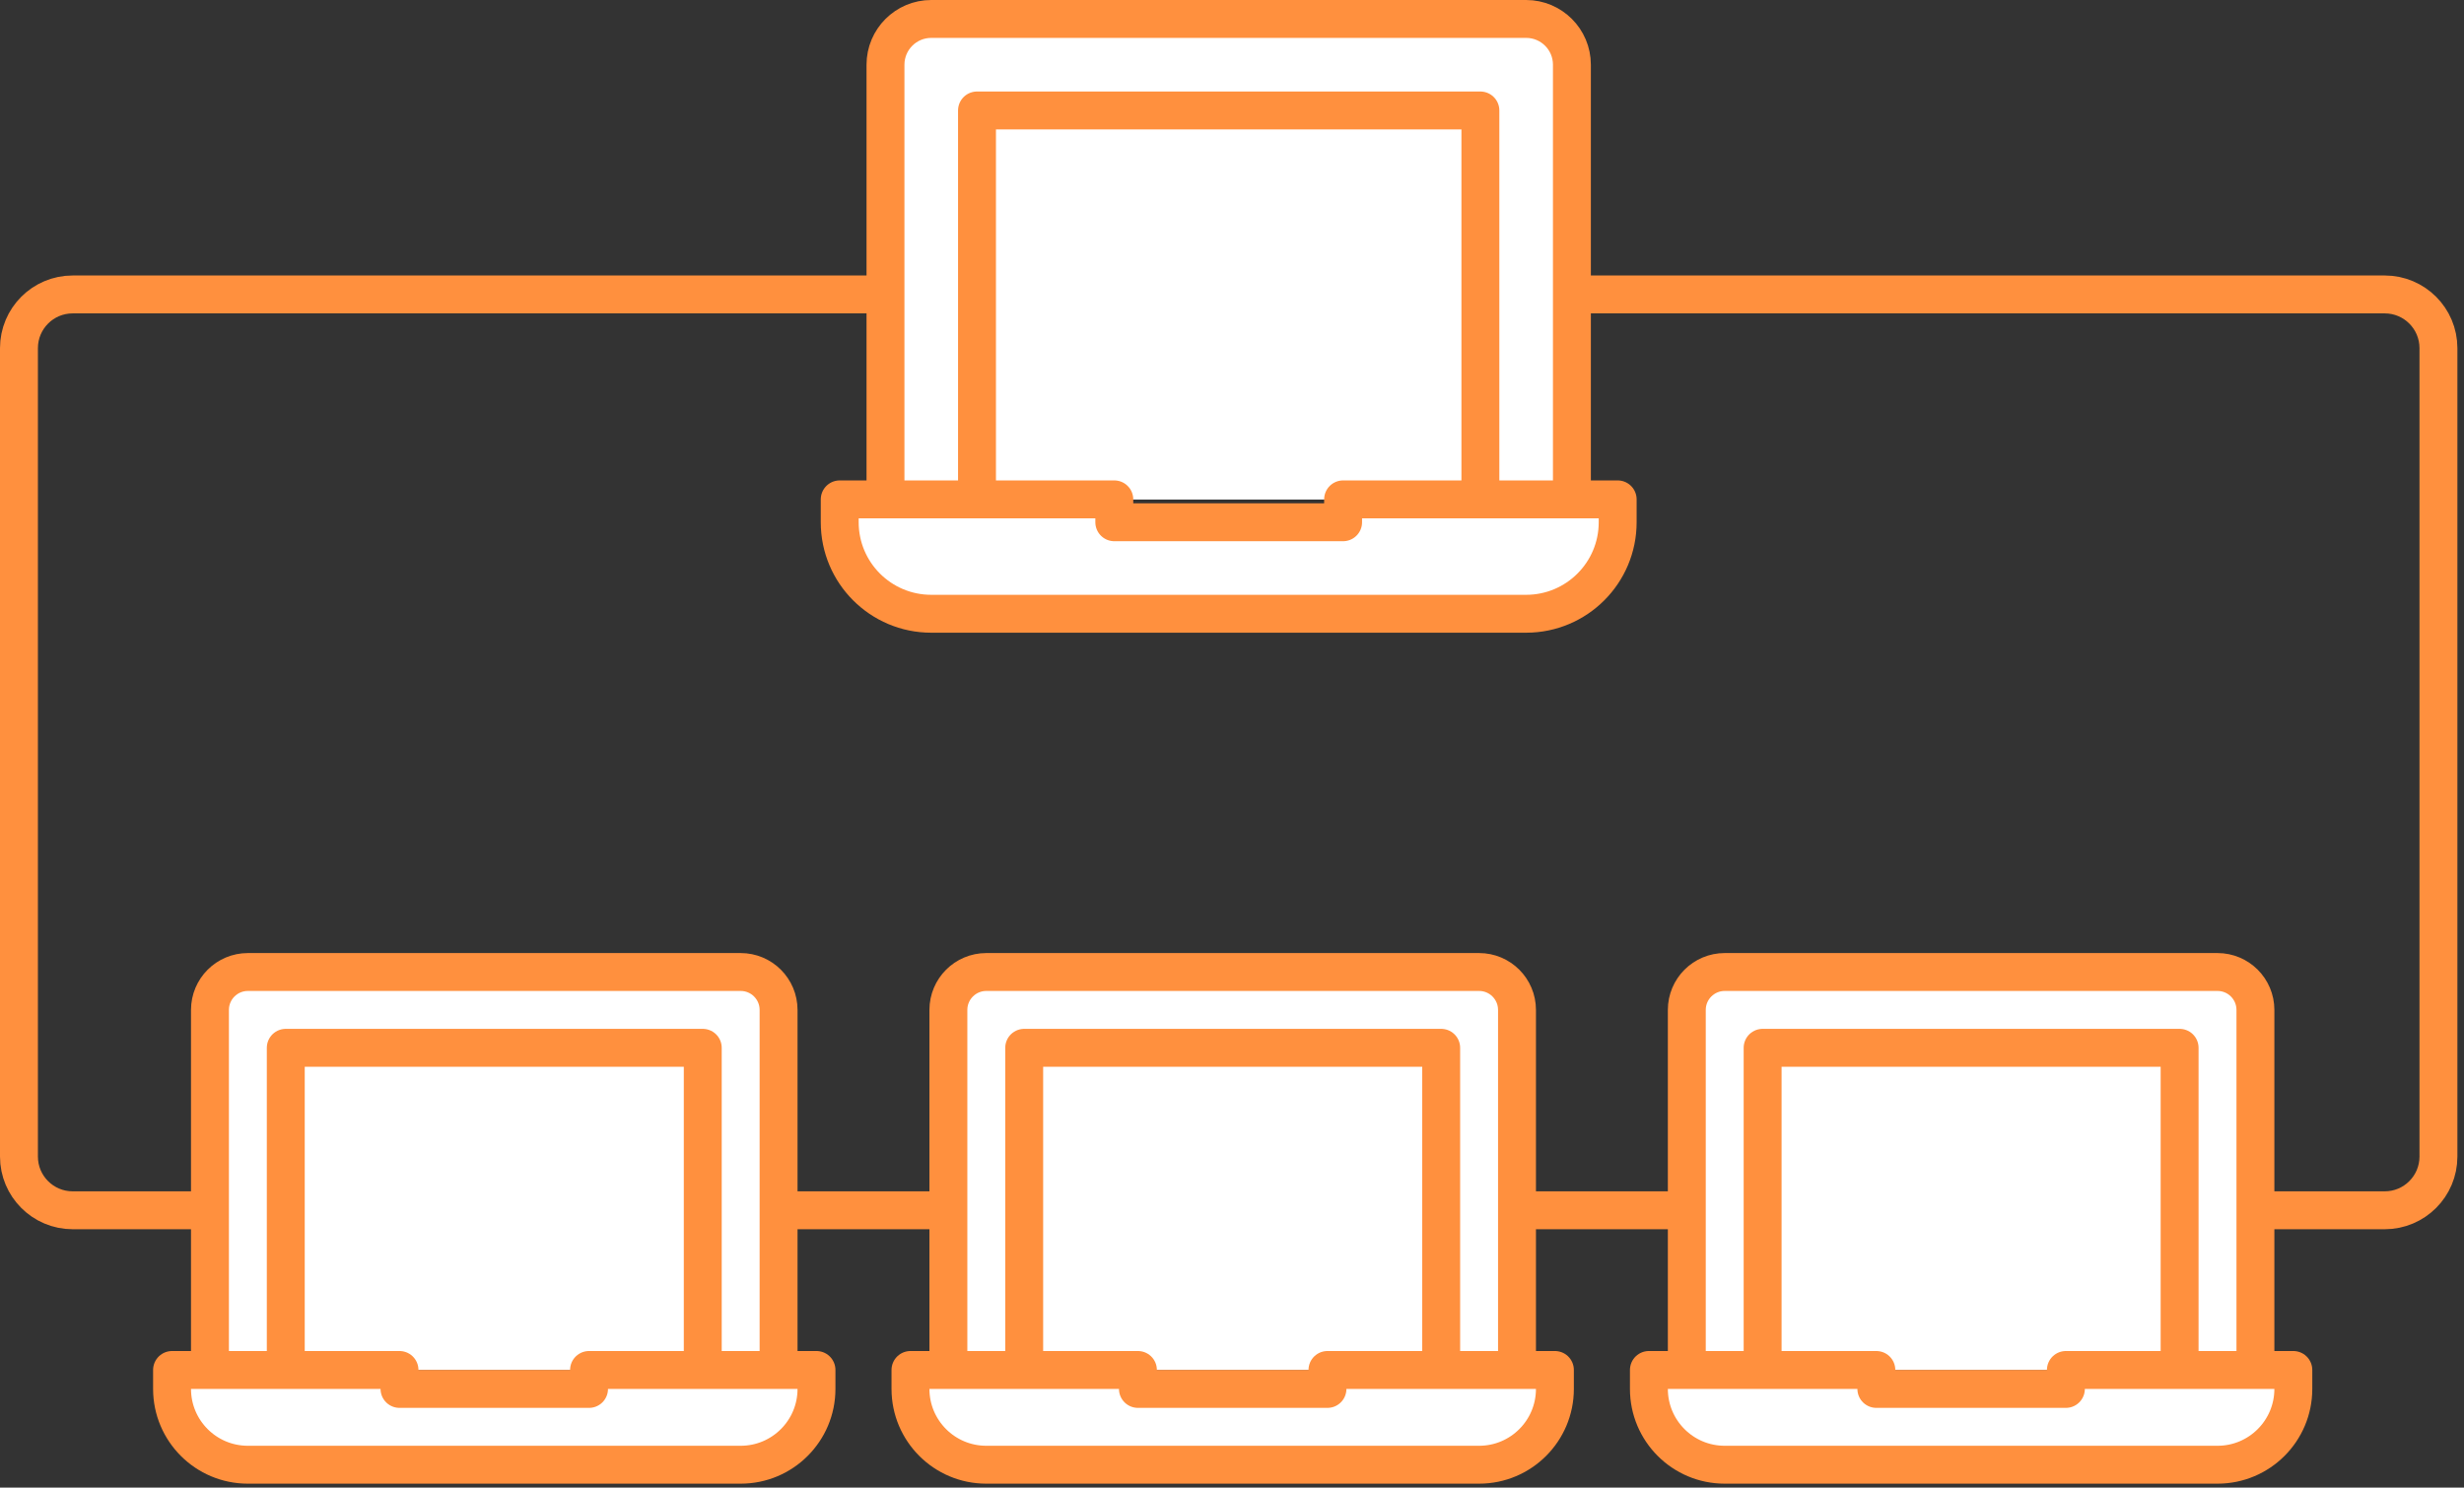
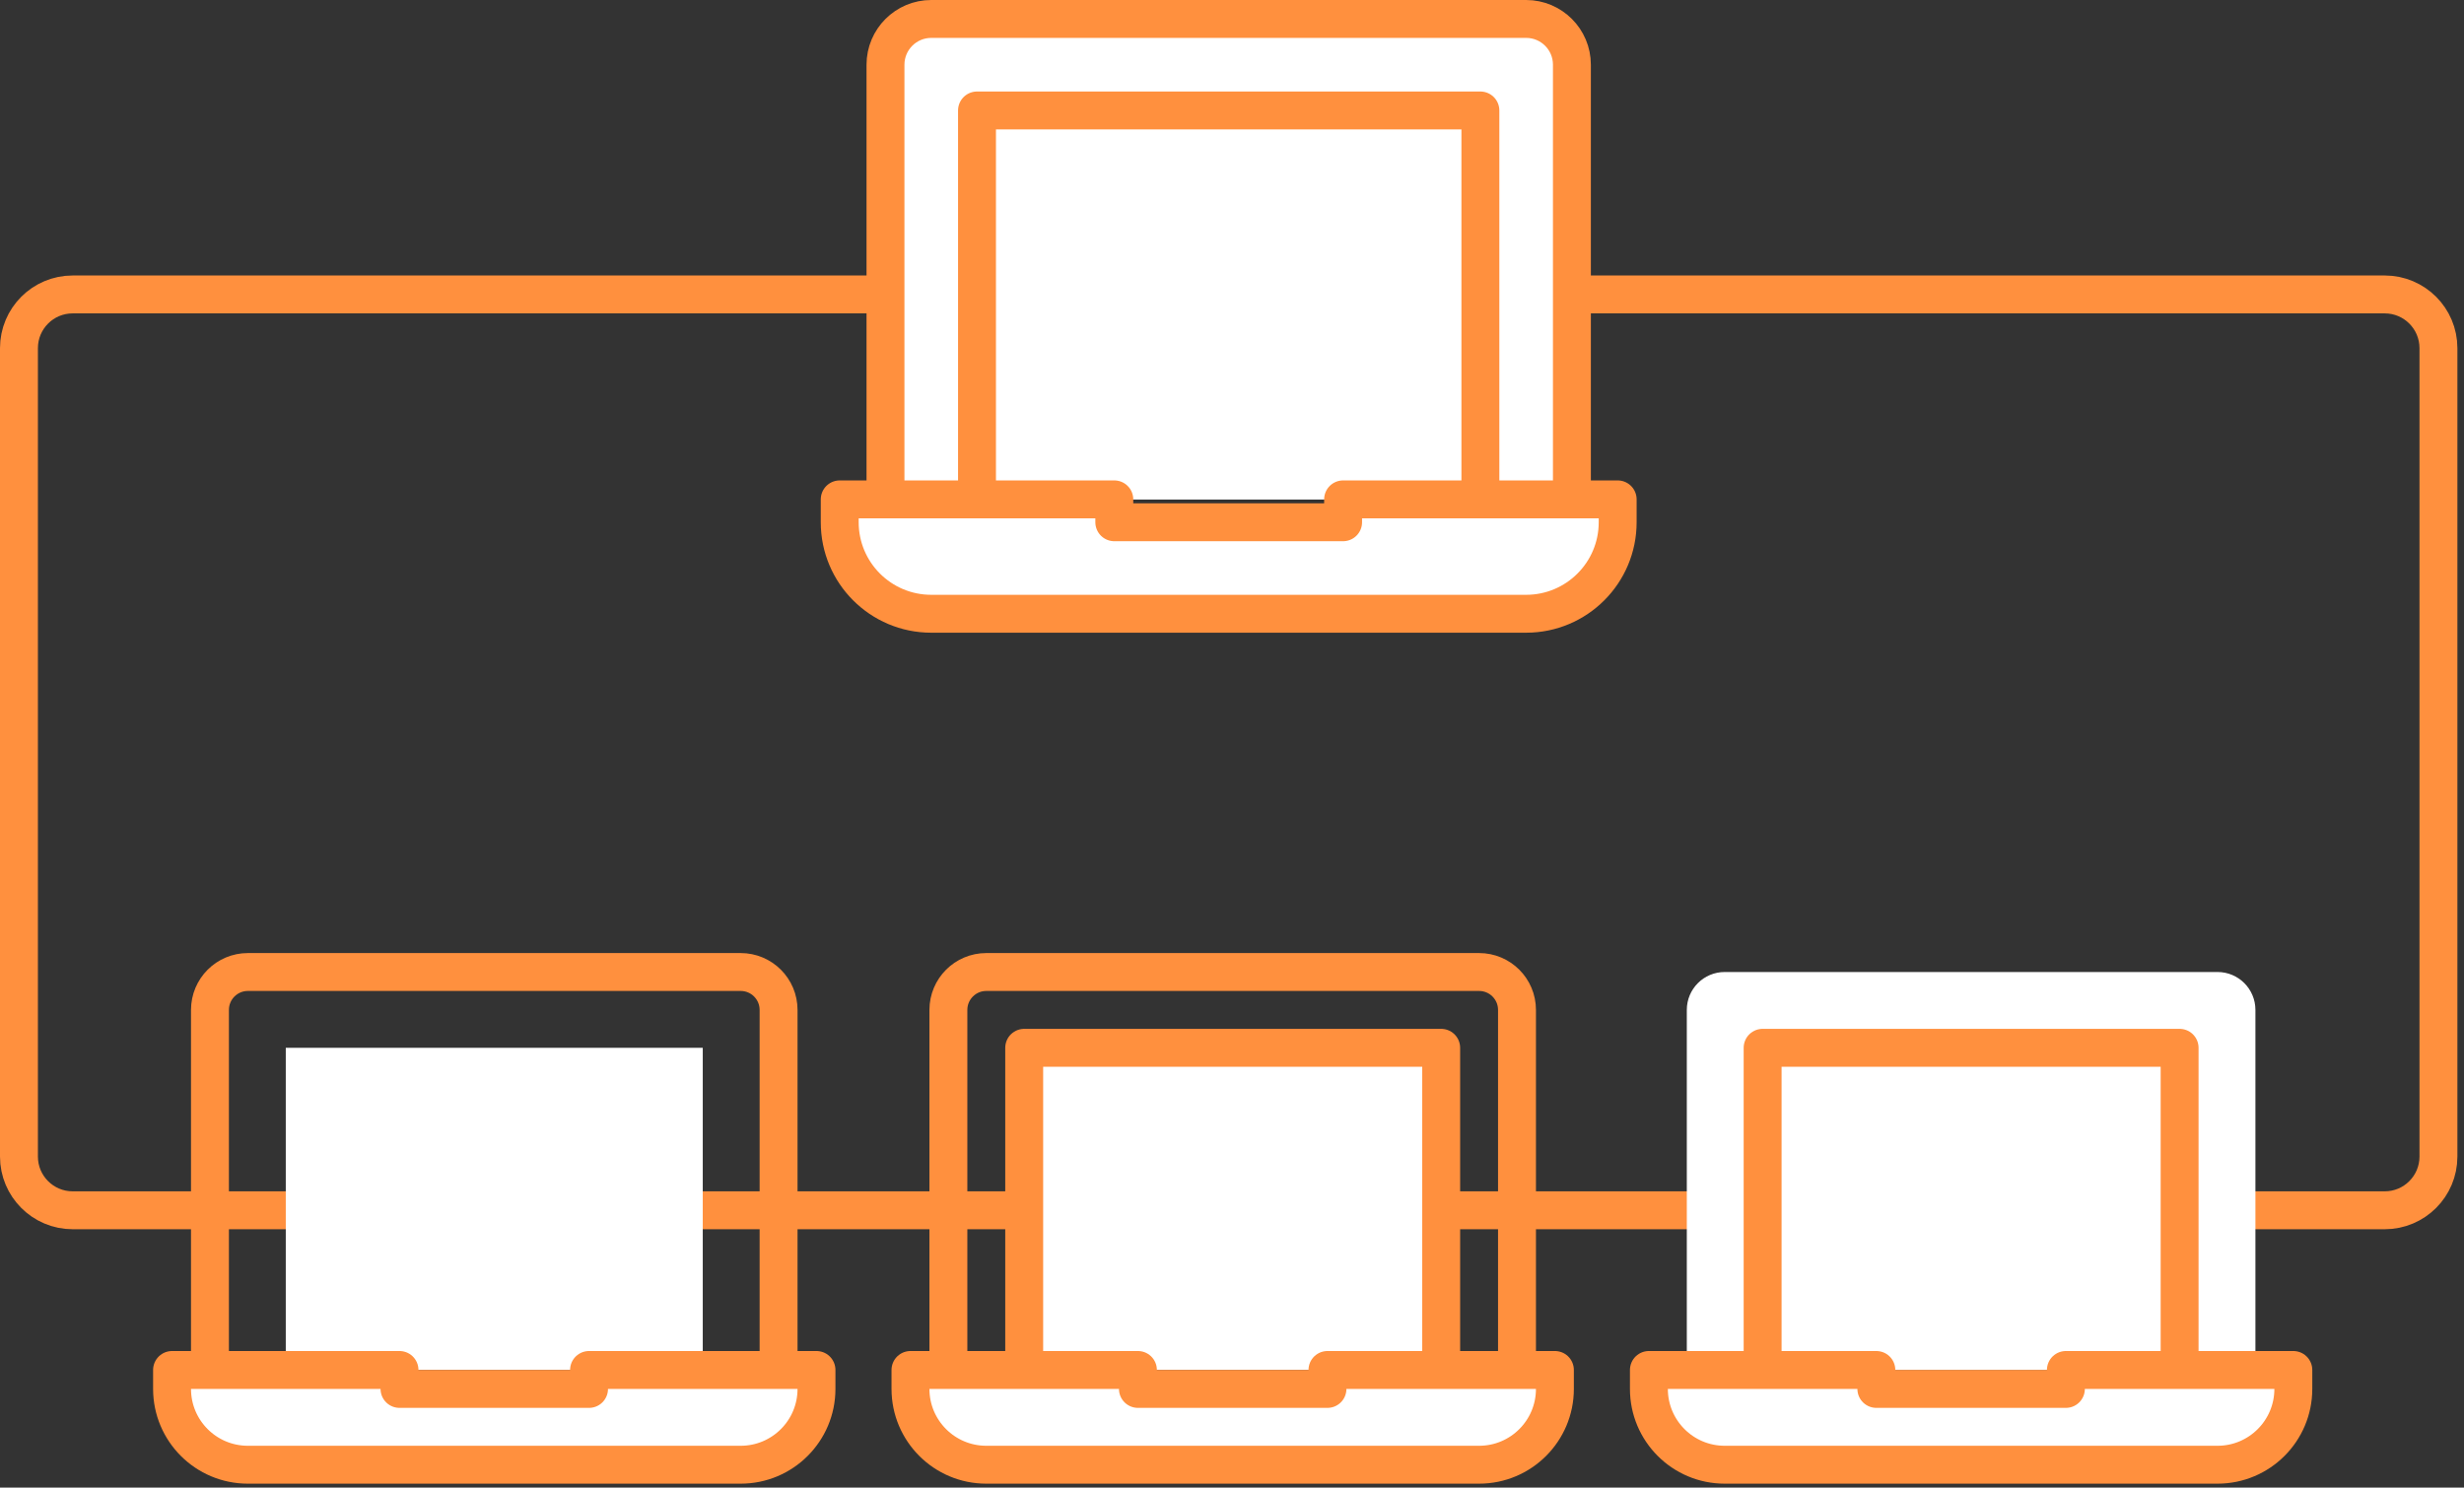
<svg xmlns="http://www.w3.org/2000/svg" width="260" height="157" viewBox="0 0 260 157" fill="none">
  <rect x="0" y="0" width="260" height="157" fill="#333333" stroke="none" />
  <path d="M251.634 31.074H7.669C4.538 31.074 2 33.612 2 36.743V122.061C2 125.192 4.538 127.73 7.669 127.73H251.634C254.765 127.73 257.303 125.192 257.303 122.061V36.743C257.303 33.612 254.765 31.074 251.634 31.074Z" stroke="#FF903E" stroke-width="4" stroke-linecap="round" stroke-linejoin="round" />
-   <path d="M82.155 144.584V106.583C82.155 104.374 80.364 102.583 78.155 102.583H26.155C23.946 102.583 22.155 104.374 22.155 106.583V144.584" fill="white" />
  <path d="M82.155 144.584V106.583C82.155 104.374 80.364 102.583 78.155 102.583H26.155C23.946 102.583 22.155 104.374 22.155 106.583V144.584" stroke="#FF903E" stroke-width="4" stroke-linecap="round" stroke-linejoin="round" />
  <path d="M74.155 144.584V110.583H66.155H60.155H30.155V144.584" fill="white" />
-   <path d="M74.155 144.584V110.583H66.155H60.155H30.155V144.584" stroke="#FF903E" stroke-width="4" stroke-linecap="round" stroke-linejoin="round" />
  <path d="M42.155 144.583H18.155V146.583C18.155 151.002 21.737 154.583 26.155 154.583H78.155C82.573 154.583 86.155 151.002 86.155 146.583V144.583H62.155V146.583H42.155V144.583Z" fill="white" stroke="#FF903E" stroke-width="4" stroke-linecap="round" stroke-linejoin="round" />
-   <path d="M160.073 144.584V106.583C160.073 104.374 158.282 102.583 156.073 102.583H104.073C101.864 102.583 100.073 104.374 100.073 106.583V144.584" fill="white" />
  <path d="M160.073 144.584V106.583C160.073 104.374 158.282 102.583 156.073 102.583H104.073C101.864 102.583 100.073 104.374 100.073 106.583V144.584" stroke="#FF903E" stroke-width="4" stroke-linecap="round" stroke-linejoin="round" />
  <path d="M152.073 144.584V110.583H144.073H138.073H108.073V144.584" fill="white" />
  <path d="M152.073 144.584V110.583H144.073H138.073H108.073V144.584" stroke="#FF903E" stroke-width="4" stroke-linecap="round" stroke-linejoin="round" />
  <path d="M120.073 144.583H96.073V146.583C96.073 151.002 99.655 154.583 104.073 154.583H156.073C160.491 154.583 164.073 151.002 164.073 146.583V144.583H140.073V146.583H120.073V144.583Z" fill="white" stroke="#FF903E" stroke-width="4" stroke-linecap="round" stroke-linejoin="round" />
  <path d="M237.991 144.584V106.583C237.991 104.374 236.2 102.583 233.991 102.583H181.991C179.782 102.583 177.991 104.374 177.991 106.583V144.584" fill="white" />
-   <path d="M237.991 144.584V106.583C237.991 104.374 236.2 102.583 233.991 102.583H181.991C179.782 102.583 177.991 104.374 177.991 106.583V144.584" stroke="#FF903E" stroke-width="4" stroke-linecap="round" stroke-linejoin="round" />
  <path d="M229.991 144.584V110.583H221.991H215.991H185.991V144.584" fill="white" />
  <path d="M229.991 144.584V110.583H221.991H215.991H185.991V144.584" stroke="#FF903E" stroke-width="4" stroke-linecap="round" stroke-linejoin="round" />
  <path d="M197.991 144.583H173.991V146.583C173.991 151.002 177.573 154.583 181.991 154.583H233.991C238.409 154.583 241.991 151.002 241.991 146.583V144.583H217.991V146.583H197.991V144.583Z" fill="white" stroke="#FF903E" stroke-width="4" stroke-linecap="round" stroke-linejoin="round" />
  <path d="M165.867 52.702V6.829C165.867 4.162 163.705 2 161.038 2H98.265C95.598 2 93.436 4.162 93.436 6.829V52.702" fill="white" />
  <path d="M165.867 52.702V6.829C165.867 4.162 163.705 2 161.038 2H98.265C95.598 2 93.436 4.162 93.436 6.829V52.702" stroke="#FF903E" stroke-width="4" stroke-linecap="round" stroke-linejoin="round" />
  <path d="M156.21 52.702V11.658H146.552H139.309H103.093V52.702" fill="white" />
  <path d="M156.21 52.702V11.658H146.552H139.309H103.093V52.702" stroke="#FF903E" stroke-width="4" stroke-linecap="round" stroke-linejoin="round" />
  <path d="M117.58 52.702H88.607V55.117C88.607 60.45 92.931 64.774 98.265 64.774H161.038C166.372 64.774 170.696 60.45 170.696 55.117V52.702H141.723V55.117H117.58V52.702Z" fill="white" stroke="#FF903E" stroke-width="4" stroke-linecap="round" stroke-linejoin="round" />
</svg>